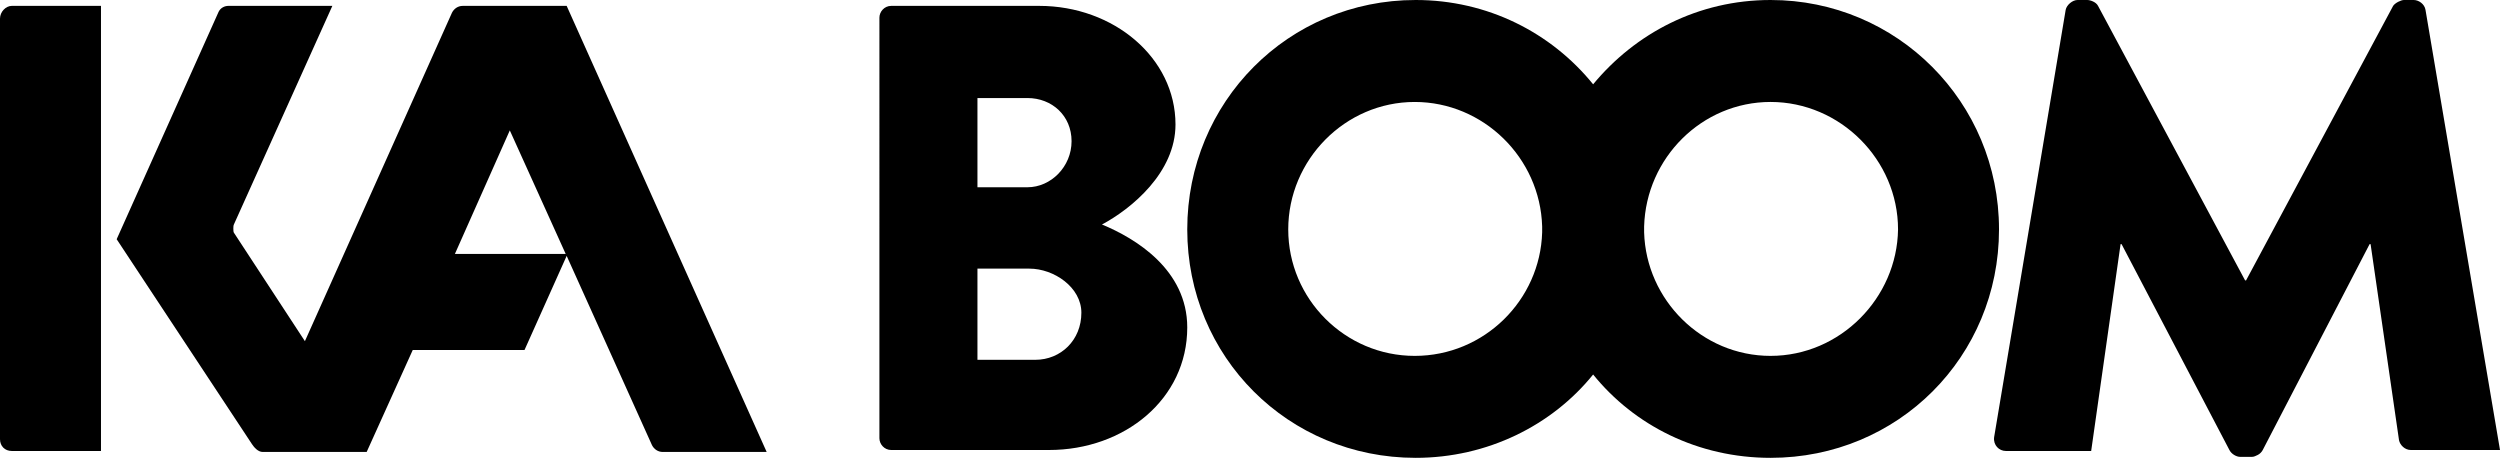
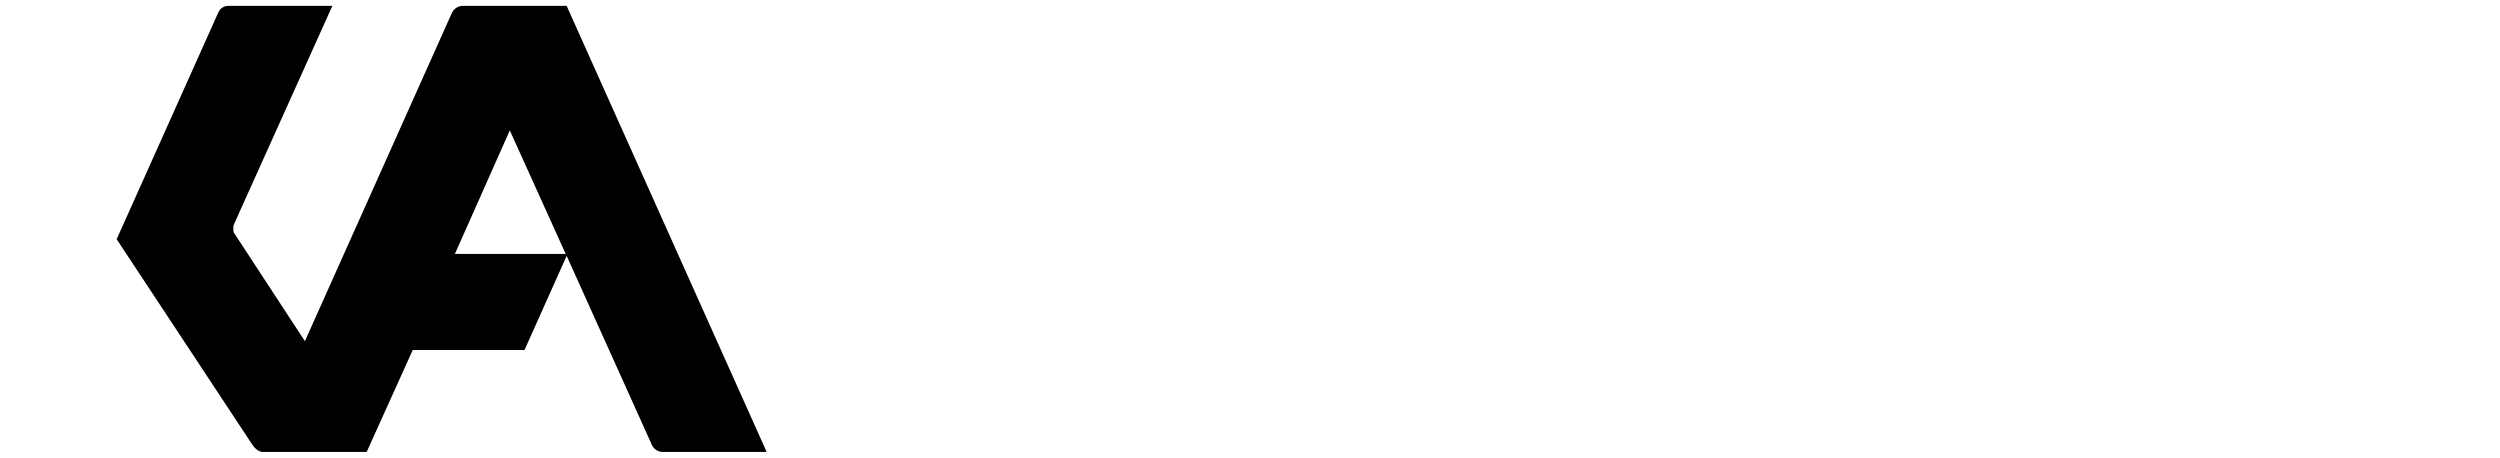
<svg xmlns="http://www.w3.org/2000/svg" id="a" data-name="Ebene 1" viewBox="0 0 255 46.7">
  <path d="M57.8,.6h-10.6c-.5,0-.9,.3-1.1,.7h0l-15,33.5-7.2-11h0c-.1-.1-.1-.3-.1-.5s0-.3,.1-.5h0L33.9,.6h-10.6c-.4,0-.8,.2-1,.6L11.9,24.4l13.8,20.9c.2,.3,.6,.8,1.1,.8h10.6l4.7-10.4h11.4l4.3-9.6,8.7,19.3c.2,.4,.6,.7,1.1,.7h10.6L57.8,.6h0Zm-11.4,25.3l5.6-12.6,5.7,12.6h-11.3Z" />
-   <path d="M112.4,22.9c3-1.6,7.5-5.3,7.5-10.2,0-6.8-6.3-12.1-13.9-12.1h-15.1c-.7,0-1.2,.6-1.2,1.2V44.7c0,.6,.5,1.2,1.2,1.2h16.1c7.7,0,14.1-5.2,14.1-12.5,0-5.9-5.3-9.1-8.7-10.5Zm-12.7-12.9h5.1c2.5,0,4.5,1.8,4.5,4.4s-2.1,4.7-4.5,4.7h-5.1V10Zm5.9,26.7h-5.9v-9.3h5.3c2.5,0,5.3,1.9,5.3,4.5,0,2.8-2.1,4.8-4.7,4.8Z" />
-   <path d="M180.6,0C173.2,0,166.8,3.4,162.5,8.6,158.2,3.3,151.7,0,144.4,0,131.4,0,121.1,10.4,121.1,23.4s10.3,23.3,23.3,23.3c7.3,0,13.9-3.3,18.1-8.5,4.2,5.2,10.7,8.5,18.1,8.5,13,0,23.3-10.3,23.3-23.3S193.5,0,180.6,0Zm-23.3,23.7c-.2,6.9-5.9,12.6-13,12.6s-12.9-5.8-12.9-12.9,5.8-13,12.9-13c7,0,12.8,5.7,13,12.7v.6Zm23.3,12.6c-7,0-12.7-5.7-12.9-12.6v-.6c.2-7,5.9-12.7,12.9-12.7,7.1,0,13,5.9,13,13-.1,7-5.9,12.9-13,12.9Z" />
-   <path d="M247.4,1c-.1-.6-.7-1-1.2-1h-1c-.3,0-.9,.3-1.1,.6l-15,28h-.1L214,.6C213.8,.2,213.2,0,212.9,0h-1c-.5,0-1.1,.5-1.2,1l-7.3,43.6c-.1,.8,.5,1.4,1.2,1.4h8.7l3-21.1h.1l11,21c.2,.4,.7,.7,1.1,.7h1.2c.2,0,.4-.1,.6-.2,.2-.1,.4-.3,.5-.5l10.9-21h.1l2.9,20c.1,.5,.6,1,1.2,1h9.1L247.4,1Z" />
-   <path d="M0,1.9V44.8c0,.7,.5,1.2,1.2,1.2H10.3V.6H1.2C.6,.6,0,1.2,0,1.9Z" />
</svg>